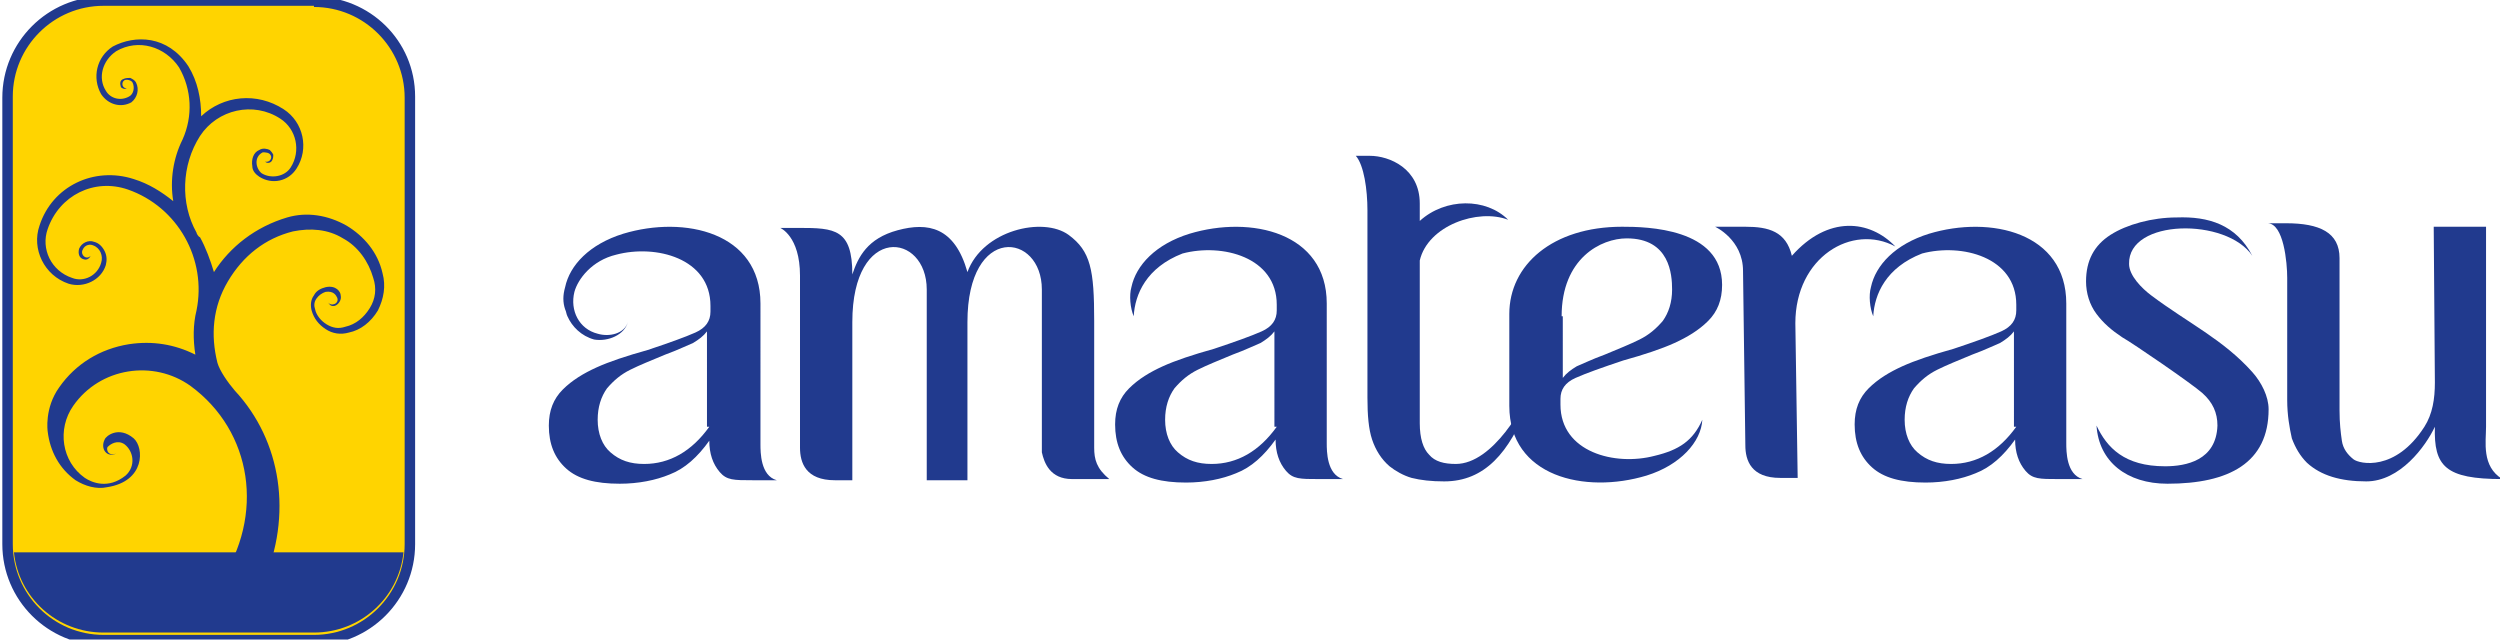
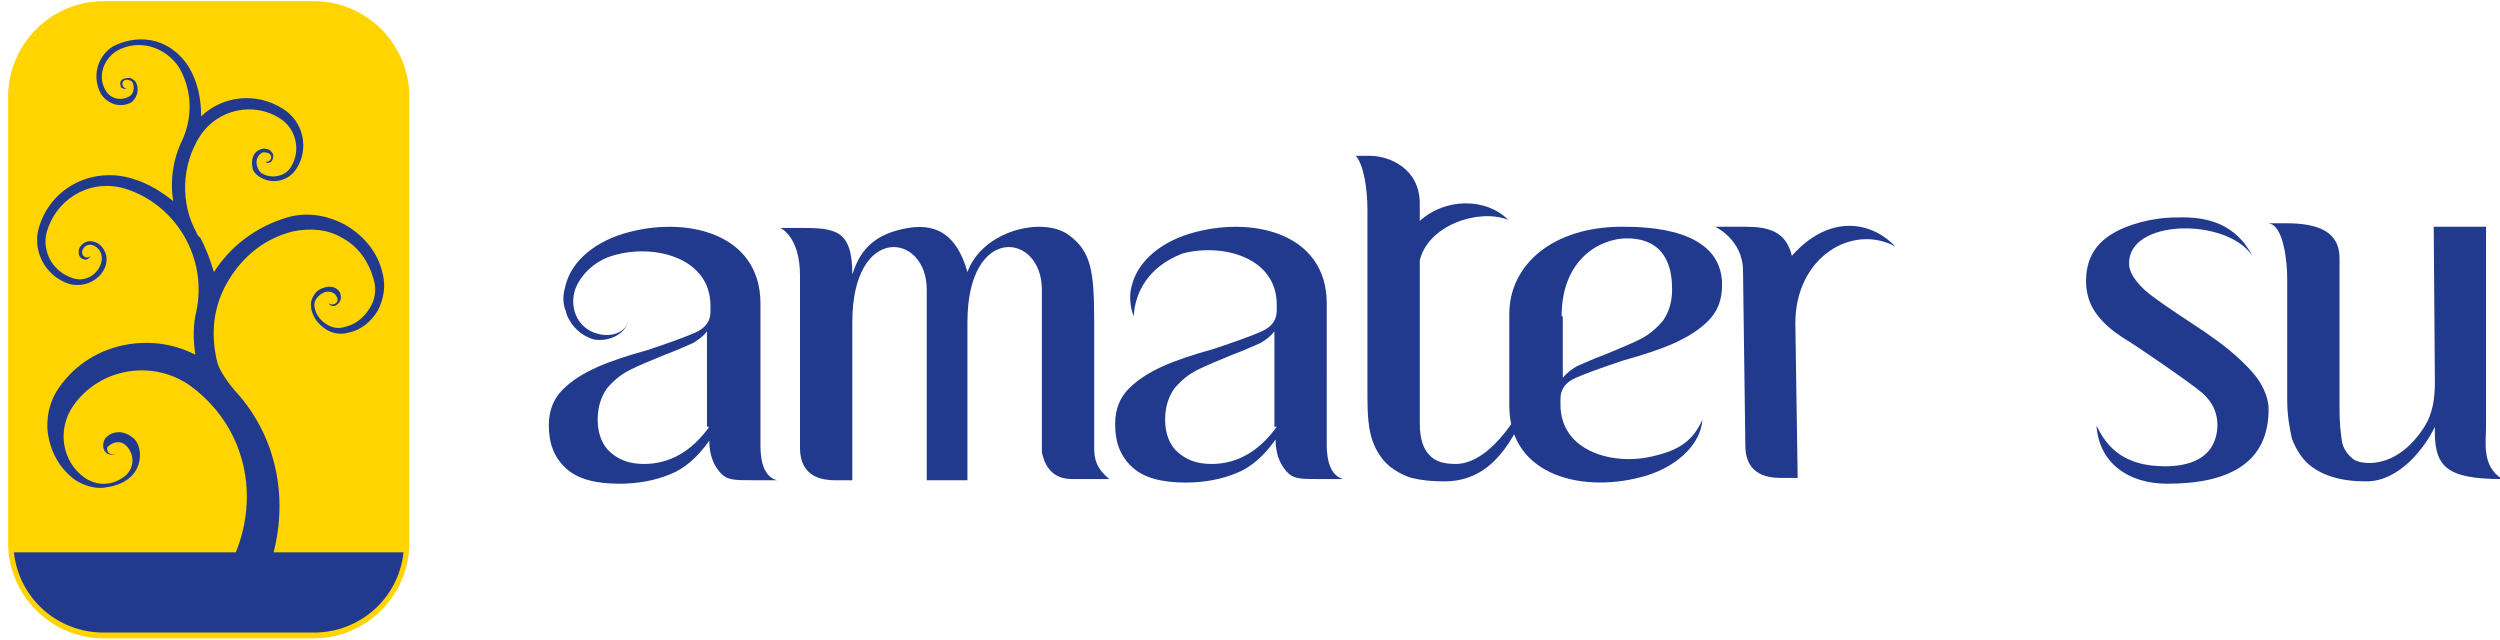
<svg xmlns="http://www.w3.org/2000/svg" version="1.1" id="Calque_1" x="0px" y="0px" viewBox="0 0 215 55" style="enable-background:new 0 0 215 55;" xml:space="preserve">
  <style type="text/css">.st0{fill:#213A8E;}	.st1{fill:#FFD400;}</style>
  <g>
    <g>
      <path class="st0" d="M92.2,41.2h3.2c-1.1-0.9-1.3-1.7-1.3-2.7V27.6c0-4.4-0.3-6-2.2-7.4c-2.2-1.6-7.4-0.4-8.7,3.2 c-1.1-3.9-3.4-4.3-6-3.6c-2.6,0.7-3.4,2.3-3.9,3.8c0-3.9-1.5-4-4.6-4h-1.6c0,0,1.7,0.7,1.7,4.1v14.8c0,1.3,0.5,2.8,3,2.8h1.5V27.7 c0-8.5,6.4-7.7,6.4-2.8v16.4h3.5V27.7c0-8.5,6.4-7.7,6.4-2.8v14C89.8,39.8,90.3,41.2,92.2,41.2z" />
-       <path class="st0" d="M154.4,27.8l0.2,13.3h-1.5c-2.5,0-3-1.5-3-2.8l-0.2-15c0-2.7-2.4-3.8-2.4-3.8h2.6c2,0,3.5,0.4,4,2.5 c3.1-3.5,6.7-3.1,8.9-0.8C159.3,19.2,154.4,22.1,154.4,27.8z" />
+       <path class="st0" d="M154.4,27.8l0.2,13.3h-1.5c-2.5,0-3-1.5-3-2.8l-0.2-15c0-2.7-2.4-3.8-2.4-3.8h2.6c2,0,3.5,0.4,4,2.5 c3.1-3.5,6.7-3.1,8.9-0.8C159.3,19.2,154.4,22.1,154.4,27.8" />
      <path class="st0" d="M129.7,18.9c-2.6-1-6.9,0.5-7.6,3.5v14c0,1.3,0.3,2.2,0.8,2.7c0.5,0.6,1.3,0.8,2.3,0.8c3.2,0,6-5.1,6.5-6.7 l-0.3,1.6c-1.6,4.1-3.7,6.6-7.2,6.6c-1.1,0-2-0.1-2.8-0.3c-0.7-0.2-1.4-0.6-1.9-1c-0.7-0.6-1.2-1.4-1.5-2.3 c-0.3-0.9-0.4-2.1-0.4-3.6V18.1c0-1.8-0.3-3.9-1-4.7h1.2c1.7,0,4.3,1.1,4.3,4.1v1.5C124.3,17,127.8,17,129.7,18.9z" />
      <path class="st0" d="M193.7,22c-2.2-3.3-10.7-3.2-10.6,0.7c0,1,1.1,2.1,1.9,2.7c3.2,2.4,6.2,3.8,8.7,6.6c0.8,0.9,1.4,2.1,1.4,3.2 c0,4.6-3.4,6.4-8.7,6.4c-3.5,0-5.9-1.9-6.1-5c0.9,1.9,2.4,3.5,5.9,3.5c1.8,0,4.4-0.5,4.5-3.5c0-1.1-0.4-2-1.3-2.8 c-0.9-0.8-6-4.3-6.9-4.8c-0.9-0.6-1.6-1.2-2.2-2c-0.6-0.8-0.9-1.8-0.9-2.8c0-1.8,0.7-3.1,2.1-4c1.4-0.9,3.6-1.5,5.7-1.5 C189.9,18.6,192.3,19.3,193.7,22z" />
      <path class="st0" d="M196.6,19.2c2.9,0,4.6,0.8,4.6,3v13.1c0,1.1,0.1,1.9,0.2,2.6c0.1,0.7,0.5,1.2,1,1.6c0.5,0.4,3.6,1.1,6.1-2.8 c0.7-1.1,0.9-2.4,0.9-3.8l-0.1-13.4h4.5v17.2c0,1.3-0.4,3.4,1.4,4.5c-4.9,0-5.9-1.1-5.8-4.5c-0.8,1.7-3,4.7-5.9,4.7 c-2.2,0-3.9-0.5-5.1-1.6c-0.6-0.6-1-1.3-1.3-2.1c-0.2-0.9-0.4-2-0.4-3.3V23.9c0-1.3-0.3-4.7-1.7-4.7H196.6z" />
      <path class="st0" d="M54,27.7c-0.3,1-1.6,1.3-2.6,1c-1.6-0.4-2.4-2-2-3.6c0.3-1.1,1.5-2.7,3.6-3.2c3.4-0.9,8.1,0.3,8.1,4.4v0.5 c0,0.8-0.4,1.4-1.3,1.8c-0.9,0.4-2.3,0.9-4.1,1.5c-1.8,0.5-3.3,1-4.4,1.5c-1.1,0.5-2.1,1.1-2.9,1.9c-0.8,0.8-1.2,1.8-1.2,3.1 c0,1.6,0.5,2.8,1.5,3.7c1,0.9,2.5,1.3,4.6,1.3c1.6,0,3.1-0.3,4.3-0.8c1.3-0.5,2.4-1.5,3.4-2.9c0,1.1,0.3,2,0.9,2.7 c0.6,0.7,1.2,0.7,2.8,0.7h2.1c-1.4-0.4-1.4-2.4-1.4-3.1V26.1c0-6.1-6.5-7.6-11.8-6c-2.9,0.9-4.6,2.7-5,4.6c-0.2,0.7-0.2,1.3,0,1.9 c0.1,0.2,0.1,0.4,0.2,0.6c0.4,0.9,1.2,1.7,2.3,2C52.3,29.4,53.7,28.8,54,27.7 M61,36.7c-1.5,2.1-3.4,3.2-5.6,3.2 c-1.2,0-2.1-0.3-2.9-1c-0.7-0.6-1.1-1.6-1.1-2.8c0-1.1,0.3-2,0.8-2.7c0.6-0.7,1.2-1.2,2-1.6c0.8-0.4,1.8-0.8,3-1.3 c1.1-0.4,1.9-0.8,2.4-1c0.5-0.3,0.9-0.6,1.2-1V36.7z" />
      <path class="st0" d="M142.3,39.2c-3.4,0.9-8.1-0.3-8.1-4.4v-0.5c0-0.8,0.4-1.4,1.3-1.8c0.9-0.4,2.3-0.9,4.1-1.5 c1.8-0.5,3.3-1,4.4-1.5c1.1-0.5,2.1-1.1,2.9-1.9c0.8-0.8,1.2-1.8,1.2-3.1c0-4.9-6.5-5-8.6-5c-6,0-9.7,3.3-9.7,7.5v7.9 c0,6.1,6.5,7.6,11.8,6c2.9-0.9,4.7-2.9,4.8-4.8C145.6,37.9,144.4,38.7,142.3,39.2z M134.3,27.2c0-5,3.4-6.7,5.6-6.7 c3.7,0,3.9,3.1,3.9,4.4c0,1.1-0.3,2-0.8,2.7c-0.6,0.7-1.2,1.2-2,1.6c-0.8,0.4-1.8,0.8-3,1.3c-1.1,0.4-1.9,0.8-2.4,1 c-0.5,0.3-0.9,0.6-1.2,1V27.2z" />
-       <path class="st0" d="M165.3,21.8c3.4-0.9,8.1,0.3,8.1,4.4v0.5c0,0.8-0.4,1.4-1.3,1.8c-0.9,0.4-2.3,0.9-4.1,1.5 c-1.8,0.5-3.3,1-4.4,1.5c-1.1,0.5-2.1,1.1-2.9,1.9c-0.8,0.8-1.2,1.8-1.2,3.1c0,1.6,0.5,2.8,1.5,3.7c1,0.9,2.5,1.3,4.6,1.3 c1.6,0,3.1-0.3,4.3-0.8c1.3-0.5,2.4-1.5,3.4-2.9c0,1.1,0.3,2,0.9,2.7c0.6,0.7,1.2,0.7,2.8,0.7h2.1c-1.4-0.4-1.4-2.4-1.4-3.1V26.1 c0-6.1-6.5-7.6-11.8-6c-2.9,0.9-4.6,2.7-5,4.6c-0.2,0.7-0.1,1.8,0.2,2.5C161.2,25.3,162.2,23,165.3,21.8z M173.4,36.7 c-1.5,2.1-3.4,3.2-5.6,3.2c-1.2,0-2.1-0.3-2.9-1c-0.7-0.6-1.1-1.6-1.1-2.8c0-1.1,0.3-2,0.8-2.7c0.6-0.7,1.2-1.2,2-1.6 c0.8-0.4,1.8-0.8,3-1.3c1.1-0.4,1.9-0.8,2.4-1c0.5-0.3,0.9-0.6,1.2-1V36.7z" />
      <path class="st0" d="M101.7,21.8c3.4-0.9,8.1,0.3,8.1,4.4v0.5c0,0.8-0.4,1.4-1.3,1.8c-0.9,0.4-2.3,0.9-4.1,1.5 c-1.8,0.5-3.3,1-4.4,1.5c-1.1,0.5-2.1,1.1-2.9,1.9c-0.8,0.8-1.2,1.8-1.2,3.1c0,1.6,0.5,2.8,1.5,3.7c1,0.9,2.5,1.3,4.6,1.3 c1.6,0,3.1-0.3,4.3-0.8c1.3-0.5,2.4-1.5,3.4-2.9c0,1.1,0.3,2,0.9,2.7c0.6,0.7,1.2,0.7,2.8,0.7h2.1c-1.4-0.4-1.4-2.4-1.4-3.1V26.1 c0-6.1-6.5-7.6-11.8-6c-2.9,0.9-4.6,2.7-5,4.6c-0.2,0.7-0.1,1.8,0.2,2.5C97.6,25.3,98.6,23,101.7,21.8z M109.8,36.7 c-1.5,2.1-3.4,3.2-5.6,3.2c-1.2,0-2.1-0.3-2.9-1c-0.7-0.6-1.1-1.6-1.1-2.8c0-1.1,0.3-2,0.8-2.7c0.6-0.7,1.2-1.2,2-1.6 c0.8-0.4,1.8-0.8,3-1.3c1.1-0.4,1.9-0.8,2.4-1c0.5-0.3,0.9-0.6,1.2-1V36.7z" />
      <path class="st0" d="M103.1,23.8" />
    </g>
  </g>
  <g>
    <g>
      <g>
        <path class="st1" d="M8.9,54.9c-4.5,0-8.2-3.7-8.2-8.2V8.3c0-4.5,3.7-8.2,8.2-8.2H27c4.5,0,8.2,3.7,8.2,8.2v38.4 c0,4.5-3.7,8.2-8.2,8.2H8.9z" />
-         <path class="st0" d="M27,0.6c4.3,0,7.8,3.5,7.8,7.8v38.4c0,4.3-3.5,7.8-7.8,7.8H8.9c-4.3,0-7.8-3.5-7.8-7.8V8.3 c0-4.3,3.5-7.8,7.8-7.8H27 M27-0.3H8.9c-4.8,0-8.7,3.9-8.7,8.7v38.4c0,4.8,3.9,8.7,8.7,8.7H27c4.8,0,8.7-3.9,8.7-8.7V8.3 C35.7,3.5,31.8-0.3,27-0.3L27-0.3z" />
      </g>
    </g>
    <path class="st0" d="M10.9,7.6C10.9,7.6,10.9,7.6,10.9,7.6c-0.2,0.1-0.4,0-0.5-0.1c-0.1-0.3-0.1-0.6,0.2-0.7 c0.2-0.1,0.4-0.1,0.6-0.1c0.2,0.1,0.4,0.2,0.5,0.4c0.3,0.6,0.1,1.3-0.4,1.7c-0.9,0.5-2,0.2-2.6-0.7c-0.8-1.4-0.4-3.2,1-4.1 c1.9-1,4.7-1,6.5,1.7c0.8,1.3,1.1,2.8,1.1,4.3c1.9-1.8,4.8-2.1,7.1-0.6c1.7,1.1,2.2,3.4,1.1,5.1c-0.7,1.1-2.1,1.4-3.2,0.7 c-0.3-0.2-0.6-0.5-0.6-0.9c-0.1-0.6,0.1-1.2,0.6-1.4c0.3-0.2,0.7-0.1,0.9,0c0.1,0.1,0.2,0.2,0.3,0.4c0,0.2,0,0.3-0.1,0.5 c-0.1,0.2-0.4,0.3-0.6,0.1c0.4,0.1,0.6-0.3,0.5-0.5c-0.1-0.3-0.5-0.3-0.7-0.3c-0.8,0.4-0.6,1.4-0.1,1.8c0.8,0.5,2,0.3,2.5-0.5 c0.9-1.4,0.5-3.3-0.9-4.2c-2.3-1.5-5.4-0.8-6.9,1.5c-1.6,2.5-1.7,5.8-0.3,8.3c0,0.1,0.2,0.4,0.3,0.4l0,0c0.5,0.9,0.9,2,1.2,3 c1.4-2.2,3.6-3.9,6.3-4.7c1.7-0.5,3.5-0.2,5.1,0.7c1.5,0.9,2.7,2.3,3.1,4.1c0.3,1.1,0.1,2.2-0.4,3.2c-0.6,1-1.5,1.7-2.5,1.9 c-0.7,0.2-1.4,0.1-2-0.3c-0.6-0.4-1-0.9-1.2-1.6c-0.1-0.4-0.1-0.9,0.2-1.3c0.2-0.4,0.6-0.6,1-0.7c0.9-0.2,1.3,0.4,1.3,0.7 c0.1,0.4-0.2,0.8-0.5,0.9c-0.4,0.1-0.5-0.2-0.6-0.3c0,0,0,0,0,0c0.3,0.4,1,0.1,0.8-0.4c-0.1-0.2-0.3-0.6-1-0.5 c-0.3,0.1-0.6,0.3-0.8,0.6c-0.2,0.3-0.2,0.6-0.1,0.9c0.1,0.5,0.5,1,1,1.3c0.5,0.3,1,0.4,1.6,0.2c0.9-0.2,1.6-0.8,2.1-1.6 c0.5-0.8,0.6-1.7,0.3-2.6c-0.4-1.4-1.3-2.7-2.6-3.4c-1.3-0.8-2.8-0.9-4.3-0.6c-2.4,0.6-4.3,2.1-5.6,4.3s-1.5,4.6-0.9,7 c0.2,0.7,0.9,1.7,1.5,2.4c4,4.3,5,10.7,2.4,16.6l0,0.1h-3.8l0.1-0.2c3.9-5.8,2.8-13-2.5-16.9c-3.2-2.3-7.8-1.6-10.1,1.7 c-1.4,2-1,4.8,1,6.2c0.6,0.4,2,1,3.5-0.2c0.9-0.8,0.7-2.1-0.1-2.7c-0.6-0.4-1.2,0-1.4,0.2C9.1,38.5,9.2,39.3,10,39 c-0.8,0.4-1.4-0.4-1-1.2c0.1-0.3,1.2-1.2,2.5-0.1c0.9,0.8,1,3.7-2.3,4.2c-0.9,0.2-1.9-0.1-2.7-0.6c-1.4-1-2.2-2.5-2.4-4.2 c0,0-0.3-2,1-3.8c1.4-2,3.5-3.3,6-3.7c2-0.3,3.9,0,5.7,0.9c-0.2-1.3-0.2-2.6,0.1-3.8c0,0,0,0,0,0c0.9-4.4-1.6-8.9-5.9-10.4 c-2.9-1-5.9,0.5-6.9,3.4c-0.6,1.7,0.3,3.6,2.1,4.2c1,0.4,2.2-0.2,2.5-1.3c0.2-0.6-0.1-1.3-0.7-1.5c-0.2-0.1-0.7-0.1-0.9,0.4 c-0.2,0.4,0.3,0.9,0.7,0.5c-0.1,0.2-0.3,0.4-0.6,0.3c-0.4-0.1-0.5-0.5-0.4-0.9c0.2-0.5,0.8-0.8,1.3-0.6c0.4,0.1,0.7,0.4,0.9,0.8 c0.2,0.4,0.2,0.8,0.1,1.2c-0.4,1.3-1.9,2-3.2,1.6c-2.1-0.7-3.2-3-2.5-5c1.1-3.4,4.7-5.1,8.1-4c1.3,0.4,2.4,1.1,3.4,1.9 c-0.3-1.8,0-3.7,0.8-5.3c0.9-2,0.8-4.3-0.3-6.2c-1.2-1.8-3.5-2.5-5.4-1.4C8.8,5.2,8.4,6.7,9.1,7.8c0.4,0.7,1.3,0.9,2,0.5 c0.4-0.2,0.5-0.8,0.3-1.2c-0.1-0.2-0.5-0.3-0.7-0.2C10.4,7.1,10.5,7.6,10.9,7.6z" />
    <g>
      <path class="st0" d="M8.9,54.4H27c4,0,7.3-3,7.7-6.9H1.2C1.6,51.4,4.9,54.4,8.9,54.4z" />
    </g>
  </g>
</svg>